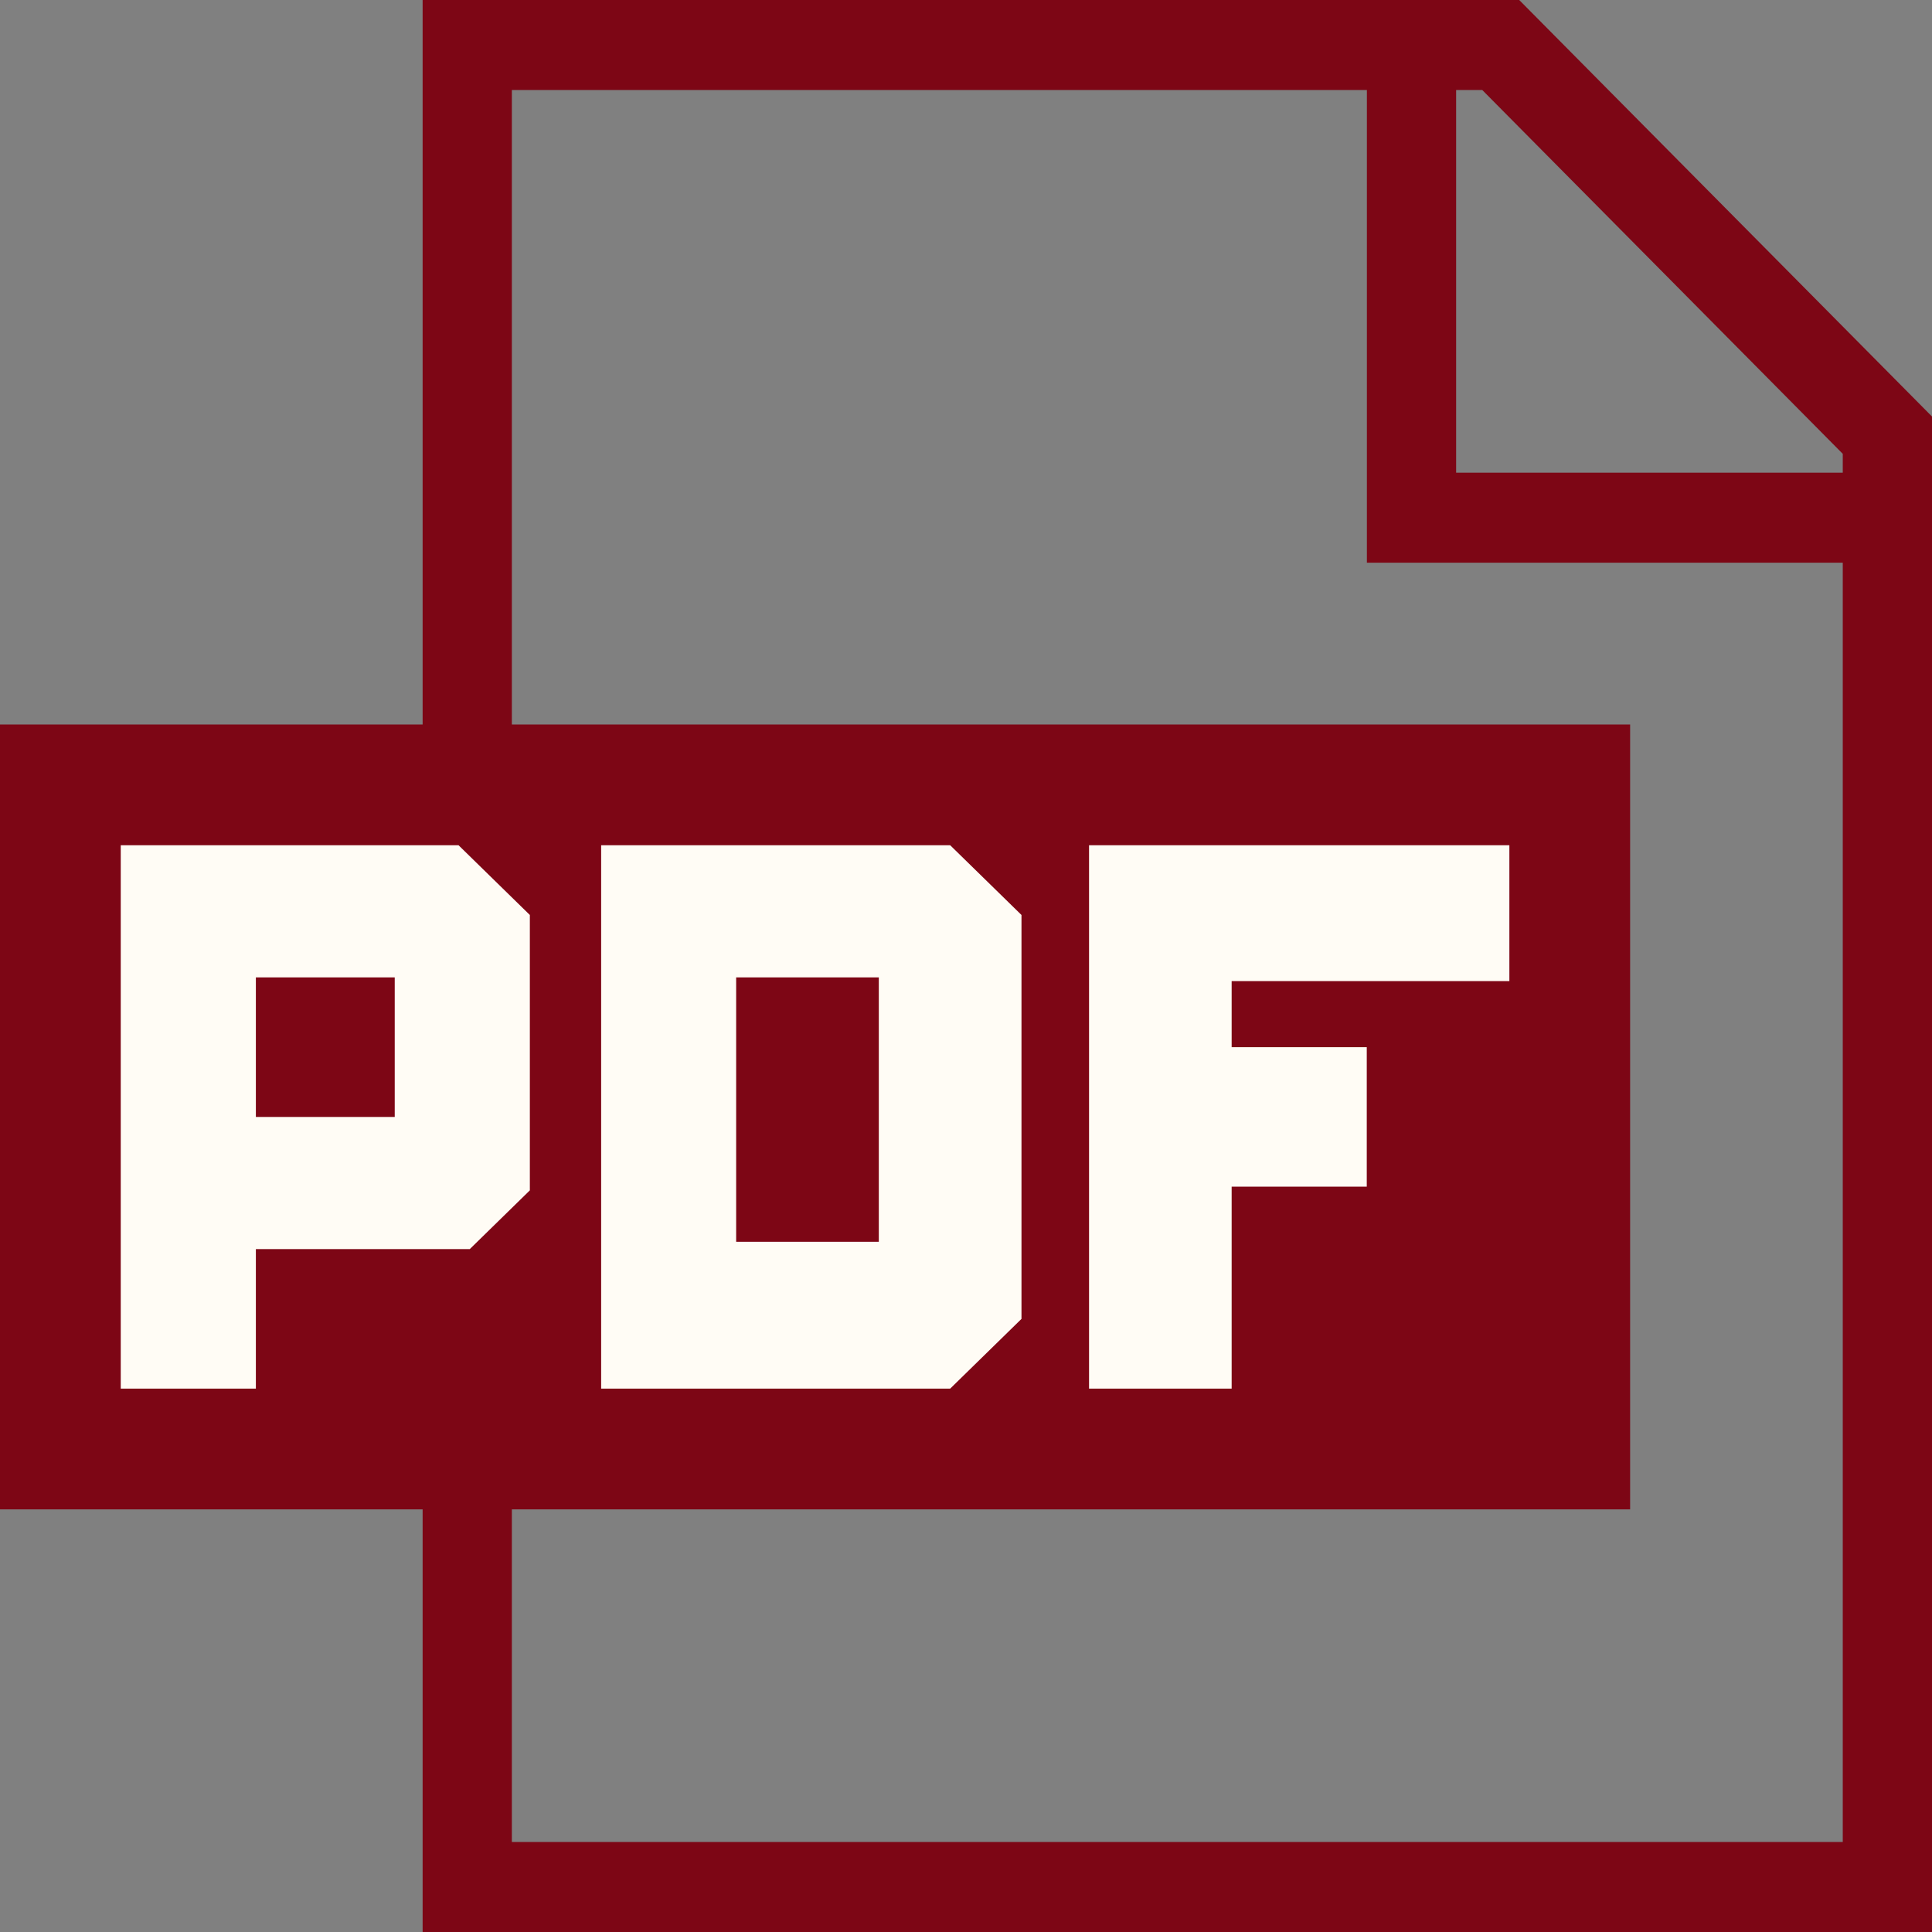
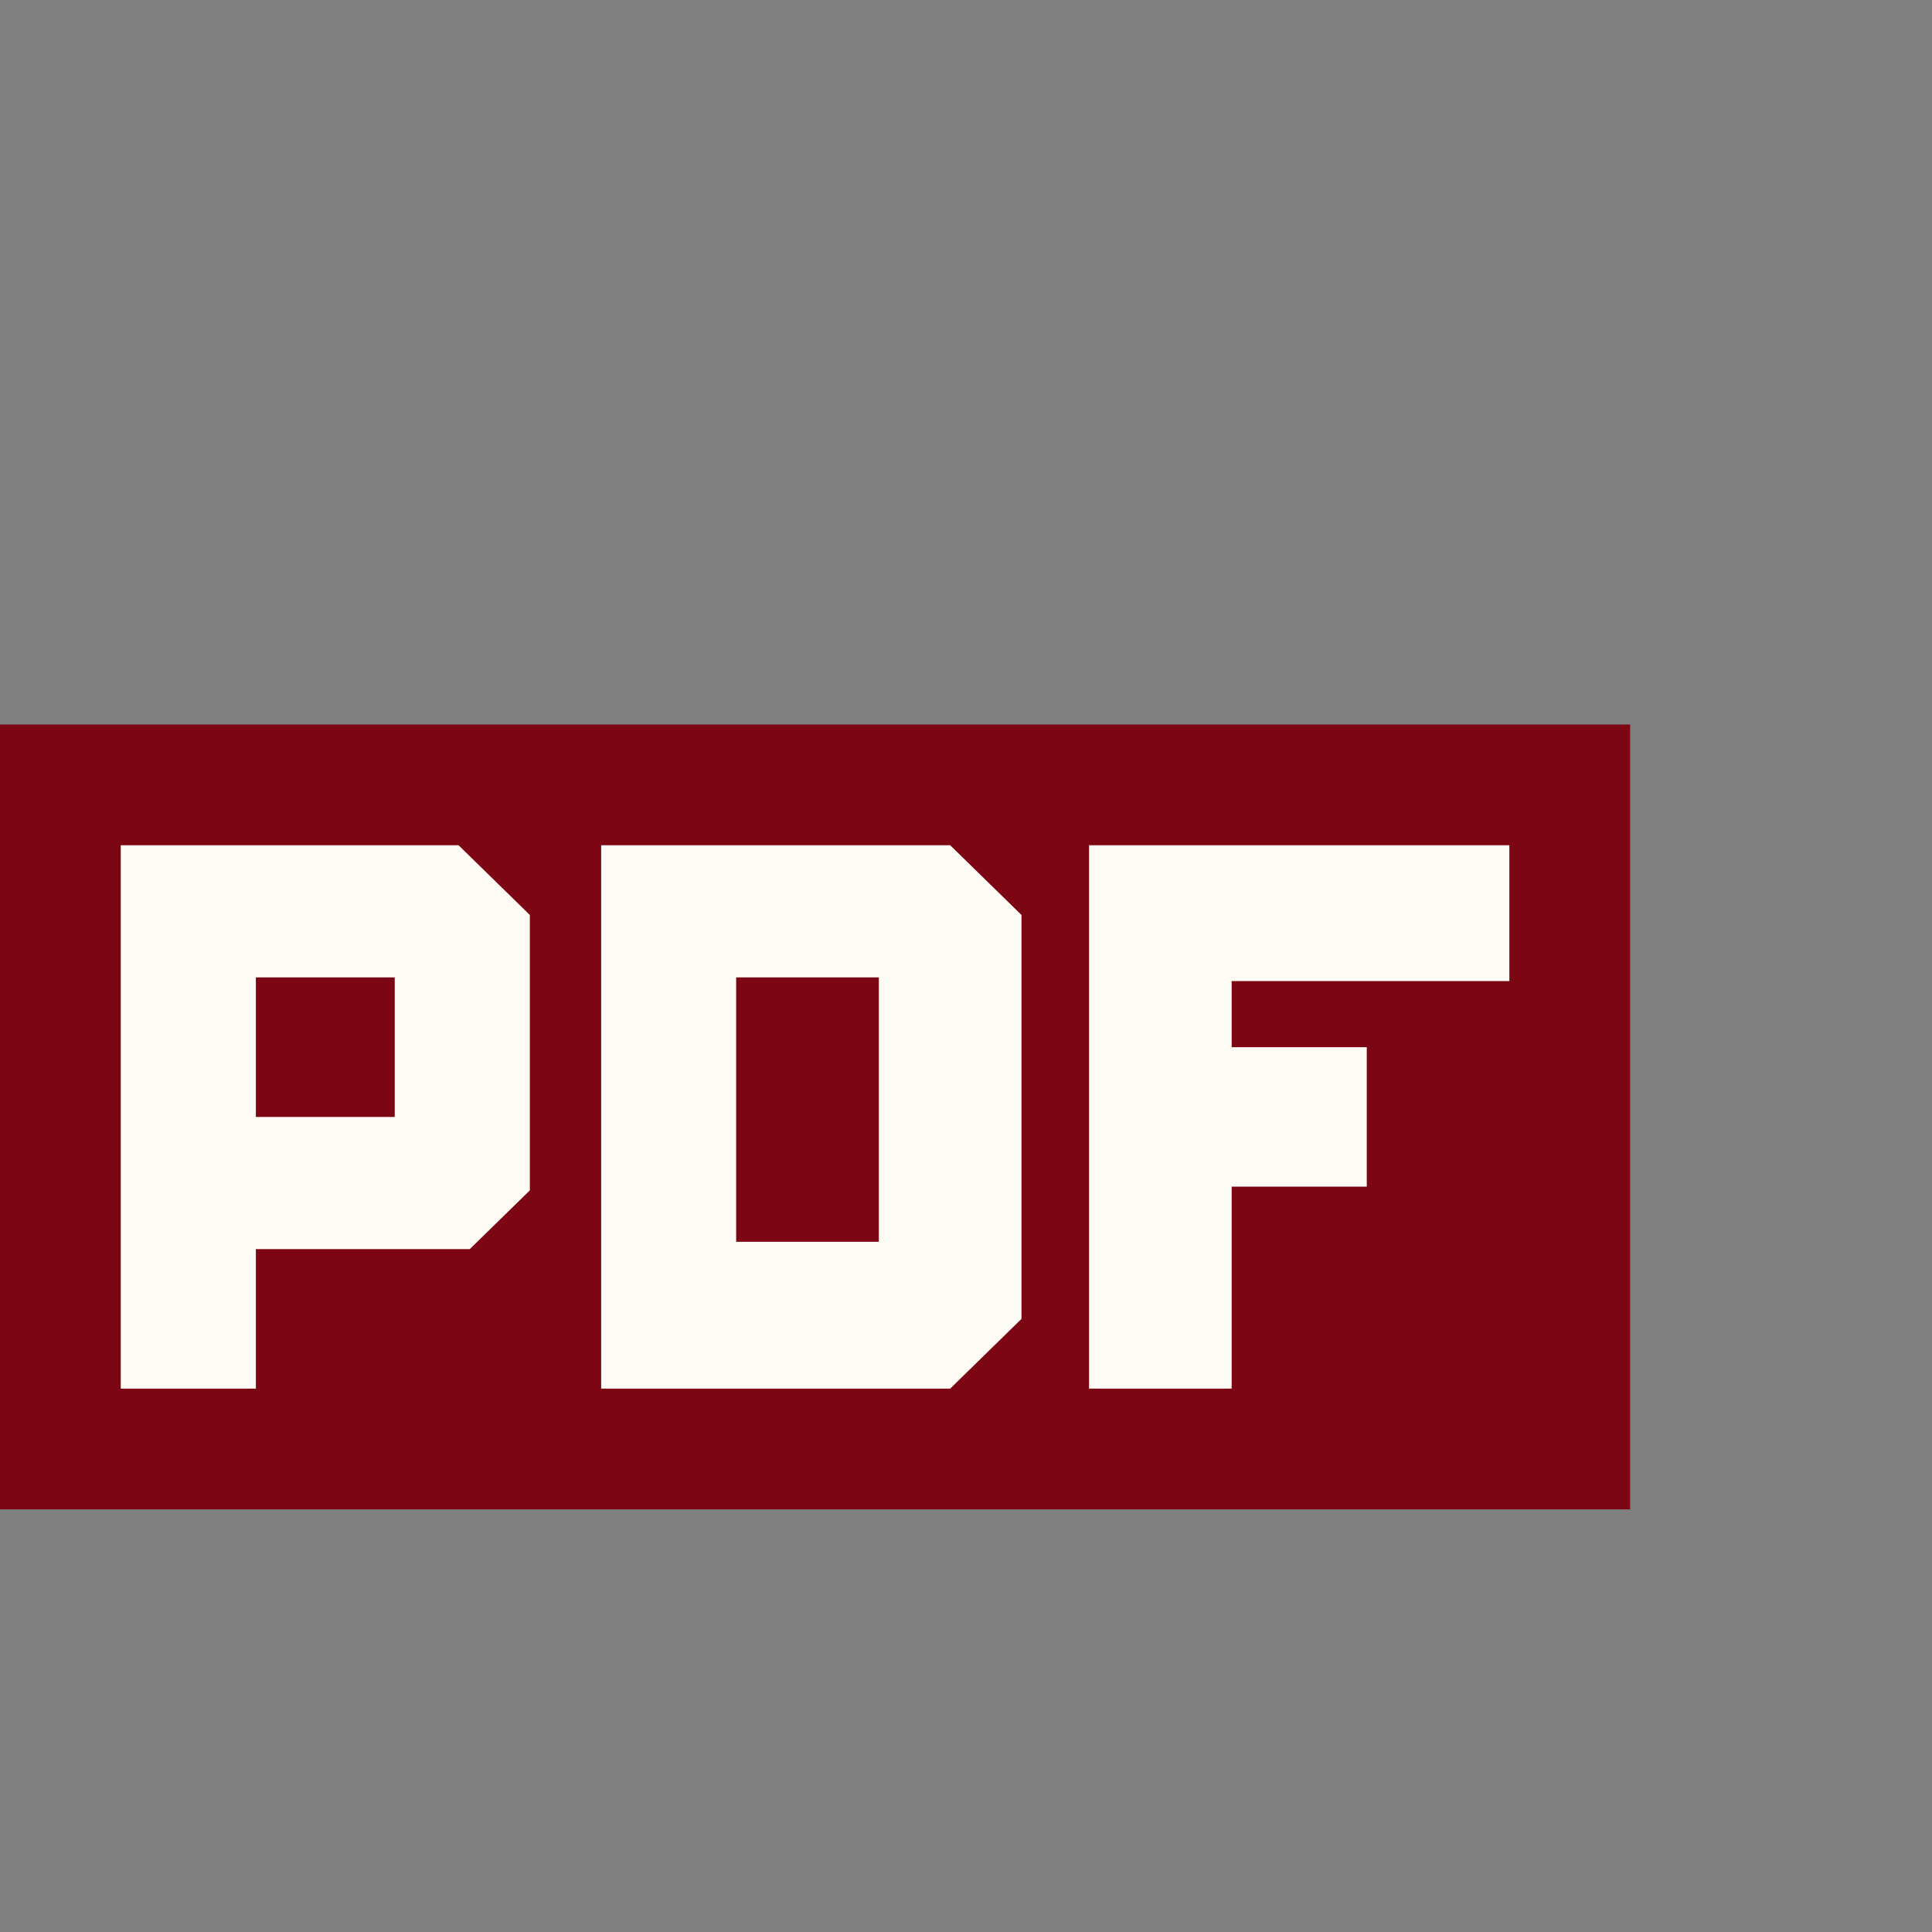
<svg xmlns="http://www.w3.org/2000/svg" width="32px" height="32px" viewBox="0 0 32 32" version="1.1">
  <rect x="0" y="0" width="32" height="32" fill="#808080" stroke="none" />
  <title>Our Carbon Neutral Initiative _ Autex Acoustics-15</title>
  <g id="Desktop" stroke="none" stroke-width="1" fill="none" fill-rule="evenodd">
    <g id="3.1_detail-wallcoverings" transform="translate(-1208, -2831)">
      <g id="Group-12" transform="translate(185, 2789)">
        <g id="Our-Carbon-Neutral-Initiative-_-Autex-Acoustics-15" transform="translate(1023, 42)">
-           <path d="M25.163,0 L7,0 L7,32 L32,32 L32,6.899 L25.163,0 Z M8.478,30.509 L8.478,1.491 L22.64,1.491 L22.64,9.32 L30.522,9.32 L30.522,30.509 L8.478,30.509 Z M30.522,7.829 L30.522,7.517 L24.551,1.491 L24.118,1.491 L24.118,7.829 L30.522,7.829 Z" id="Shape" fill="#7D0615" />
          <polygon id="Path" fill="#7D0615" fill-rule="nonzero" points="0 25 0 12 27 12 27 25" />
          <path d="M2,23 L2,14 L7.595,14 L8.776,15.155 L8.776,19.716 L7.781,20.689 L4.238,20.689 L4.238,23 L2,23 Z M9.957,23 L9.957,14 L15.738,14 L16.919,15.155 L16.919,21.845 L15.738,23 L9.957,23 Z M18.038,23 L18.038,14 L25,14 L25,16.25 L20.4,16.25 L20.4,17.345 L22.638,17.345 L22.638,19.655 L20.4,19.655 L20.4,23 L18.038,23 Z M4.238,18.5 L4.238,16.189 L6.538,16.189 L6.538,18.5 L4.238,18.5 Z M12.193,16.189 L12.193,20.568 L14.556,20.568 L14.556,16.189 L12.193,16.189 Z" id="Shape" fill="#FFFCF5" />
        </g>
      </g>
    </g>
  </g>
</svg>